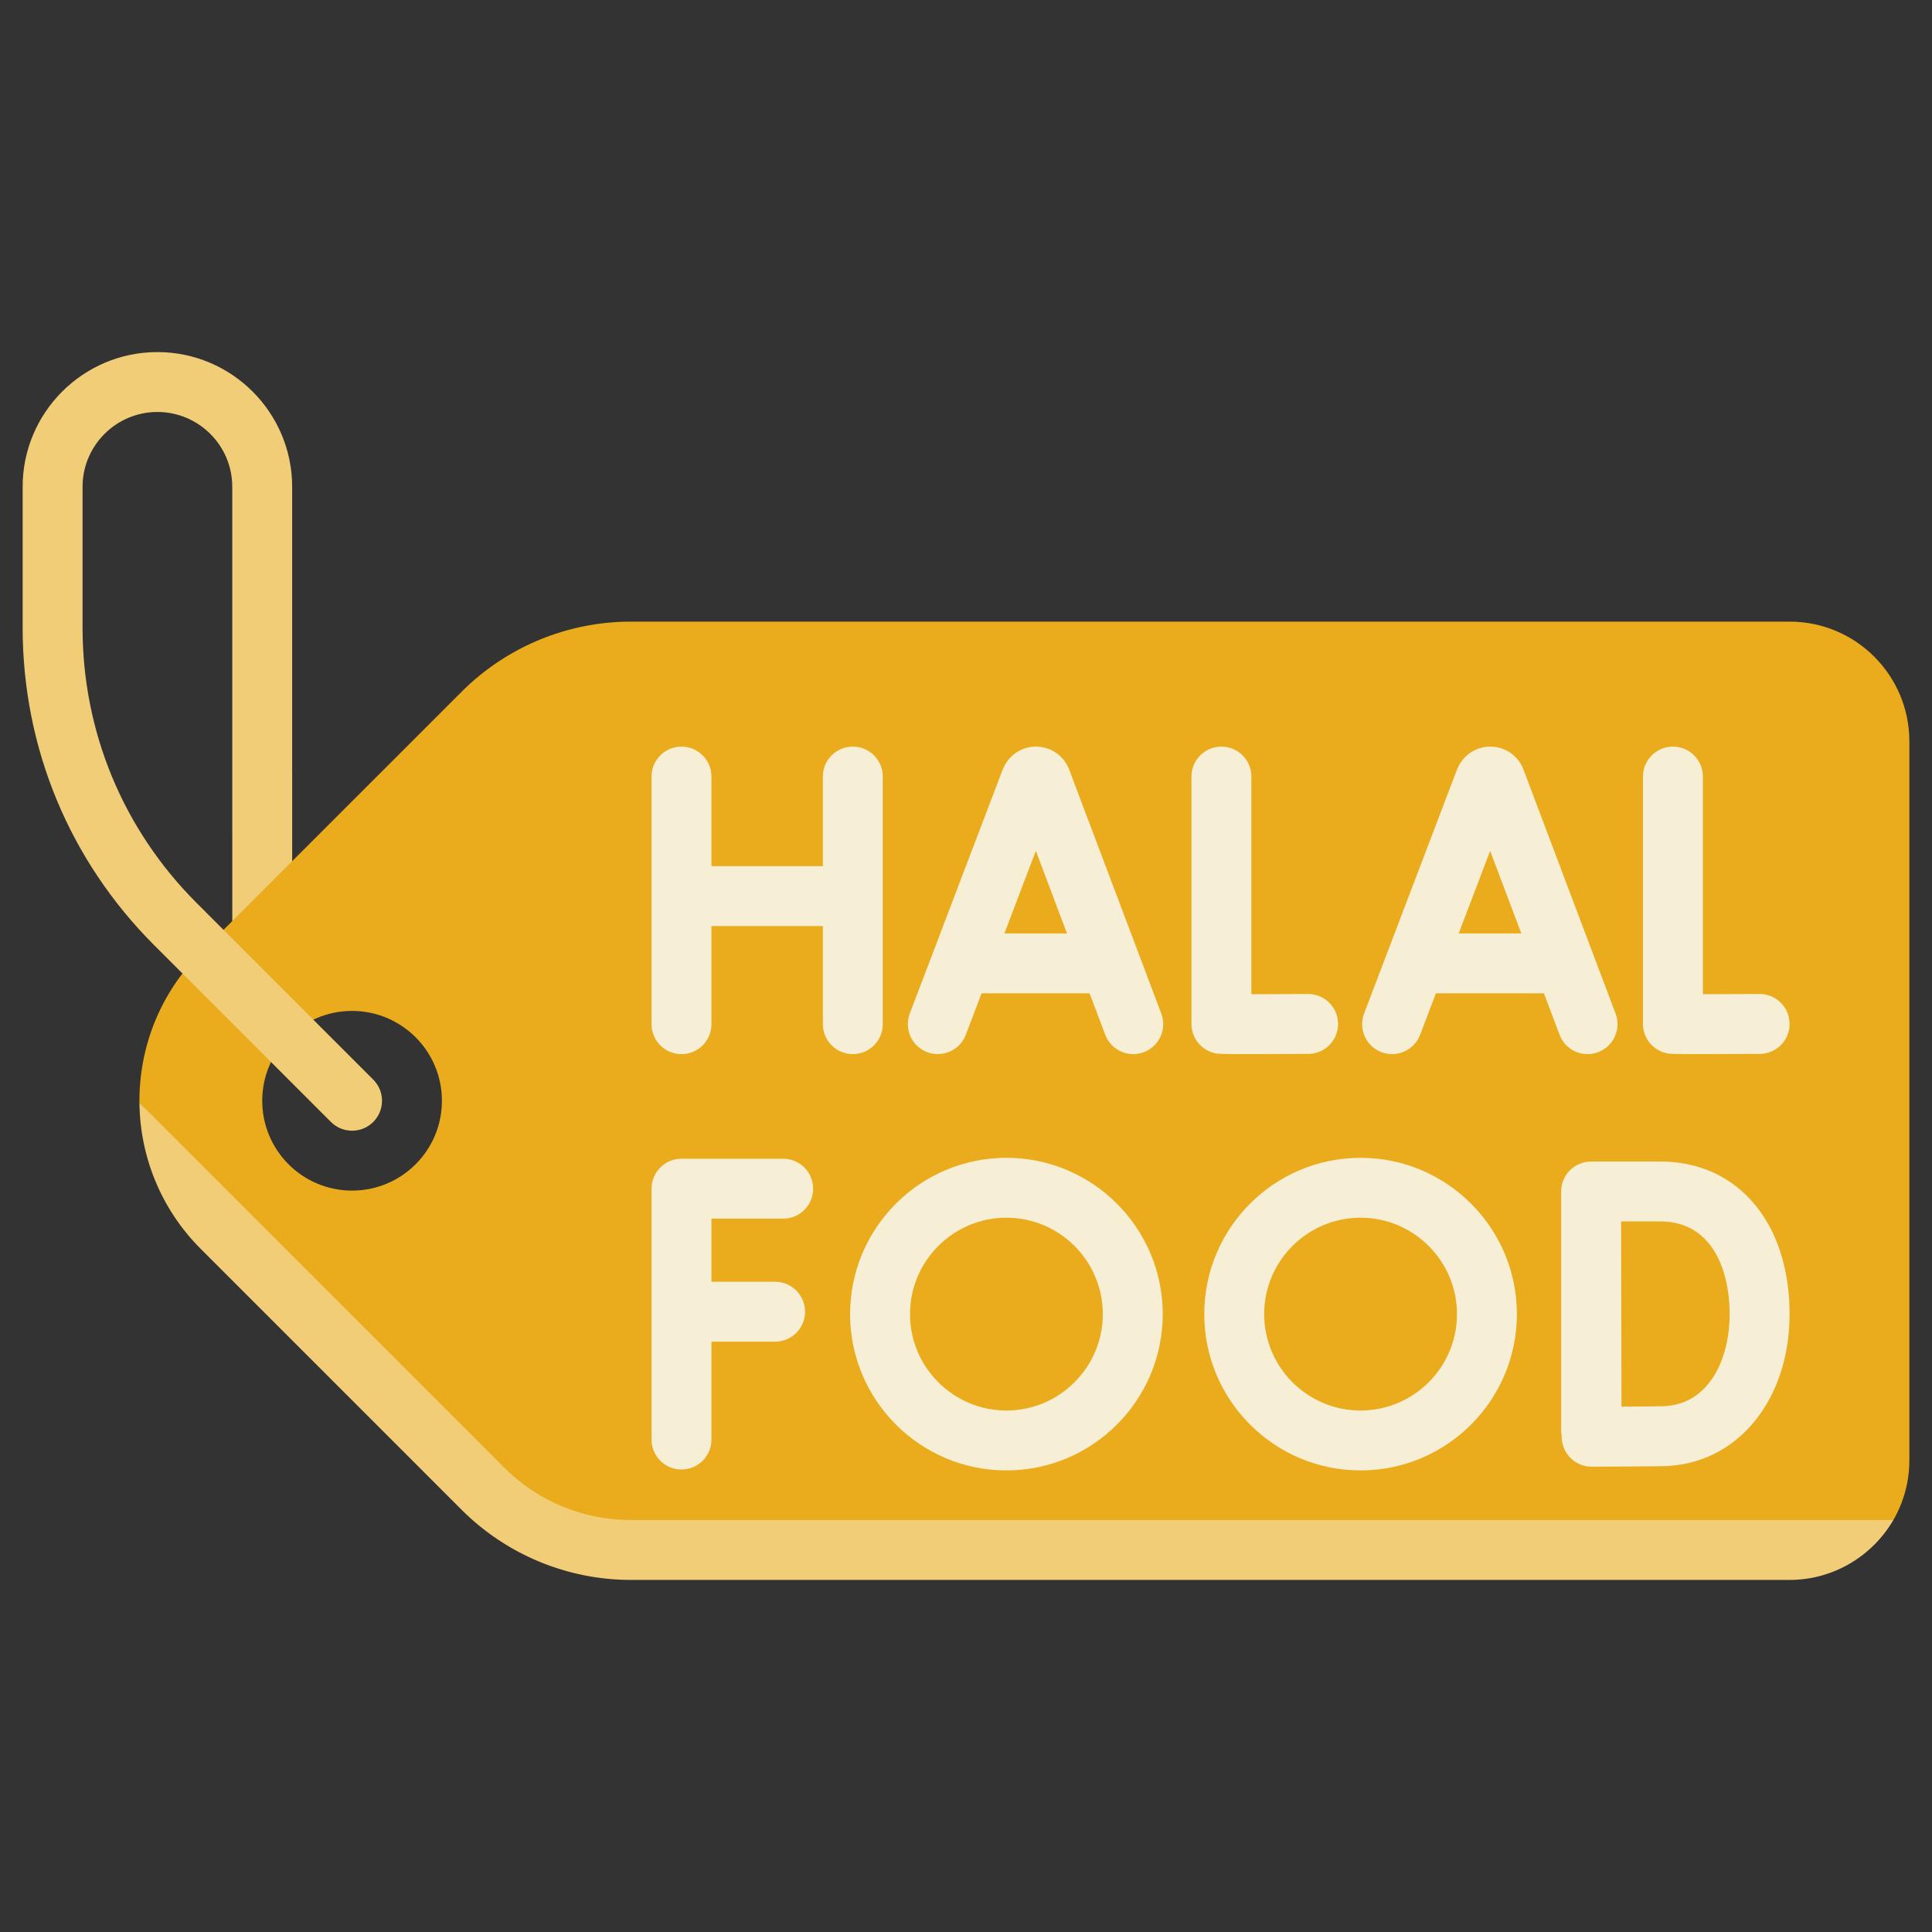
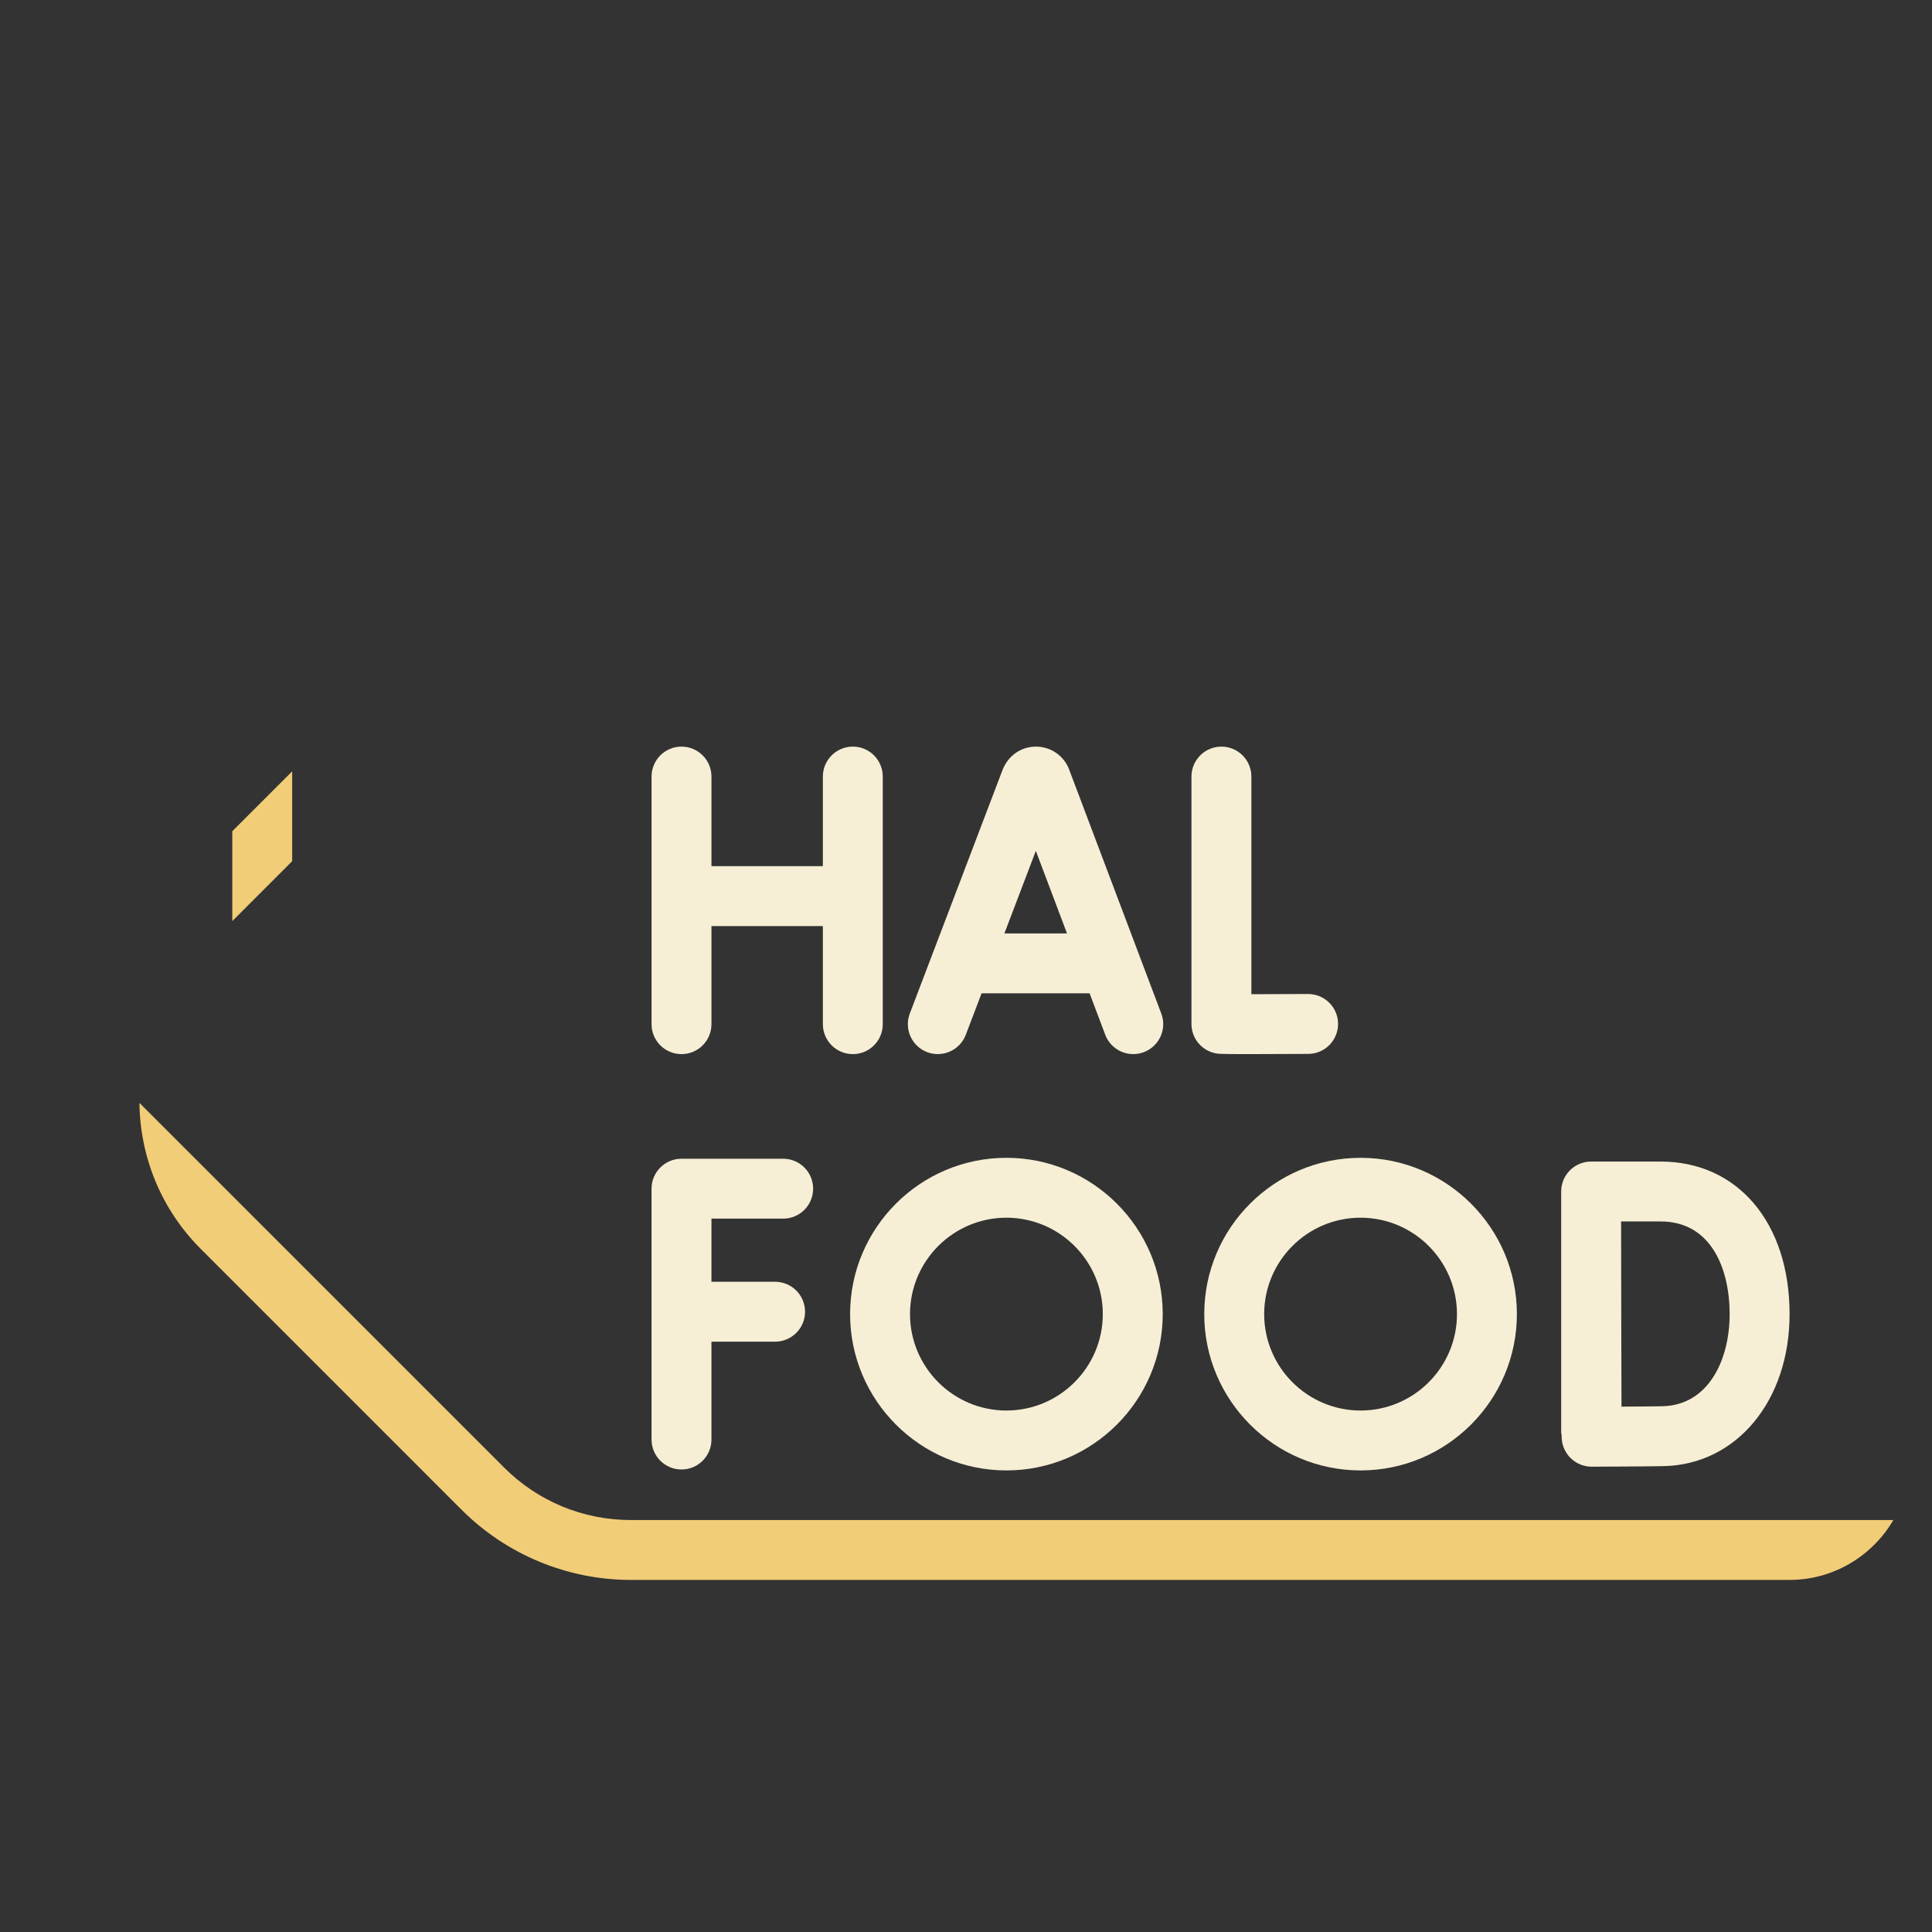
<svg xmlns="http://www.w3.org/2000/svg" version="1.1" id="Layer_1" x="0px" y="0px" width="256px" height="256px" viewBox="0 0 256 256" enable-background="new 0 0 256 256" xml:space="preserve">
  <rect x="0" y="0" width="256" height="256" fill="#333333" stroke="none" />
  <g>
-     <path fill="#EAAC1D" d="M237.128,82.367H83.609c-8.419,0-16.493,3.344-22.447,9.297l-22.449,22.448l-4.793-0.623l-3.142,8.561   l-4.168,4.167c-5.497,5.496-8.207,12.725-8.133,19.928l42.686,49.463c5.954,5.953,14.027,9.299,22.447,9.299h153.519l13.748-3.492   c1.352-2.335,2.124-5.045,2.124-7.936V98.238C253,89.472,245.895,82.367,237.128,82.367L237.128,82.367z M46.651,157.761   c-6.574,0-11.905-5.329-11.905-11.903c0-6.572,5.331-11.906,11.905-11.906c6.574,0,11.905,5.334,11.905,11.906   C58.556,152.432,53.226,157.761,46.651,157.761z" />
    <g>
      <g>
        <g>
          <path fill="#F6EFD6" d="M141.625,101.854c-0.729-1.777-2.438-2.924-4.354-2.924c-0.006,0-0.006,0-0.006,0      c-1.922,0.001-3.631,1.15-4.395,3.019l-12.315,32.345c-0.779,2.047,0.247,4.339,2.298,5.121      c2.044,0.772,4.337-0.247,5.118-2.295l2.094-5.502h14.312l2.071,5.487c0.603,1.59,2.107,2.569,3.714,2.569      c0.464,0,0.942-0.083,1.403-0.258c2.05-0.772,3.084-3.063,2.311-5.112L141.625,101.854z M133.088,123.683l4.166-10.942      l4.129,10.942H133.088z" />
-           <path fill="#F6EFD6" d="M210.359,139.676c0.467,0,0.941-0.083,1.404-0.258c2.049-0.773,3.084-3.063,2.309-5.111l-12.249-32.452      c-0.729-1.777-2.437-2.924-4.354-2.924c-0.005,0-0.005,0-0.005,0c-1.922,0.002-3.631,1.15-4.396,3.02l-12.318,32.347      c-0.779,2.046,0.25,4.336,2.298,5.118c2.027,0.775,4.337-0.247,5.121-2.295l2.095-5.502h14.315l2.071,5.488      C207.249,138.695,208.758,139.676,210.359,139.676z M193.284,123.683l4.168-10.942l4.129,10.942H193.284z" />
          <path fill="#F6EFD6" d="M165.309,139.676c1.754,0,4.31-0.009,8.049-0.029c2.188-0.012,3.955-1.802,3.943-3.992      c-0.012-2.184-1.787-3.944-3.968-3.944c-0.007,0-0.017,0-0.024,0c-2.578,0.017-5.353,0.026-7.496,0.026V102.9      c0-2.191-1.776-3.969-3.969-3.969c-2.195,0-3.97,1.777-3.97,3.969v32.776c0,1.93,1.382,3.576,3.282,3.91      C161.447,139.635,161.673,139.676,165.309,139.676L165.309,139.676z" />
-           <path fill="#F6EFD6" d="M220.979,139.586c0.291,0.049,0.518,0.09,4.179,0.09c1.755,0,4.302-0.009,8.024-0.029      c2.19-0.015,3.959-1.802,3.946-3.992c-0.012-2.184-1.788-3.944-3.97-3.944c-0.008,0-0.014,0-0.023,0      c-2.58,0.017-5.347,0.024-7.494,0.026V102.9c0-2.191-1.773-3.969-3.968-3.969s-3.97,1.777-3.97,3.969v32.776      C217.703,137.604,219.082,139.247,220.979,139.586L220.979,139.586z" />
          <path fill="#F6EFD6" d="M116.972,135.706v-32.807c0-2.191-1.774-3.969-3.968-3.969c-2.194,0-3.97,1.777-3.97,3.969v11.873      H94.271v-11.873c0-2.191-1.775-3.969-3.97-3.969c-2.193,0-3.967,1.777-3.967,3.969v32.807c0,2.19,1.773,3.97,3.967,3.97      c2.194,0,3.97-1.777,3.97-3.97v-12.997h14.764v12.997c0,2.19,1.776,3.97,3.97,3.97      C115.199,139.676,116.972,137.896,116.972,135.706z" />
          <path fill="#F6EFD6" d="M103.777,161.475c2.191,0,3.967-1.775,3.967-3.968s-1.775-3.968-3.967-3.968H90.301      c-2.193,0-3.967,1.775-3.967,3.968v33.239c0,2.191,1.773,3.968,3.967,3.968c2.194,0,3.97-1.776,3.97-3.968v-12.969h8.432      c2.193,0,3.97-1.775,3.97-3.967c0-2.192-1.776-3.969-3.97-3.969h-8.432v-8.367H103.777L103.777,161.475z" />
          <path fill="#F6EFD6" d="M220.037,153.913h-9.203c-1.055,0-2.066,0.415-2.811,1.162c-0.744,0.745-1.162,1.758-1.157,2.81v0.028      v31.935c0,0.112,0.056,0.209,0.063,0.319c0,0.13,0,0.22,0,0.22c0.006,1.057,0.428,2.063,1.174,2.805      c0.742,0.736,1.75,1.151,2.795,1.151h0.016c0,0,6.82-0.024,9.46-0.071c9.707-0.17,16.754-8.642,16.754-20.145      C237.128,162.032,230.262,153.913,220.037,153.913L220.037,153.913z M220.234,186.334c-1.25,0.025-3.435,0.039-5.379,0.053      c-0.017-3.843-0.031-9.481-0.031-12.297l-0.02-12.242h5.231c6.747,0,9.153,6.342,9.153,12.279      C229.189,180.126,226.42,186.229,220.234,186.334L220.234,186.334z" />
          <path fill="#F6EFD6" d="M180.281,153.417c-11.422,0-20.711,9.289-20.711,20.712c0,11.418,9.289,20.71,20.711,20.71      c11.421,0,20.714-9.292,20.714-20.71C200.995,162.706,191.702,153.417,180.281,153.417z M180.281,186.902      c-7.042,0-12.772-5.733-12.772-12.775c0-7.043,5.729-12.775,12.772-12.775c7.047,0,12.775,5.732,12.775,12.775      C193.059,181.169,187.328,186.902,180.281,186.902z" />
          <path fill="#F6EFD6" d="M133.352,153.417c-11.42,0-20.709,9.289-20.709,20.712c0,11.418,9.289,20.71,20.709,20.71      c11.424,0,20.715-9.292,20.715-20.71C154.064,162.706,144.773,153.417,133.352,153.417z M133.352,186.902      c-7.04,0-12.771-5.733-12.771-12.775c0-7.043,5.732-12.775,12.771-12.775c7.045,0,12.776,5.732,12.776,12.775      C146.128,181.169,140.396,186.902,133.352,186.902z" />
        </g>
      </g>
    </g>
    <path fill="#F2CD77" d="M83.609,209.348h153.519c5.858,0,10.998-3.211,13.75-7.935H83.609c-6.36,0-12.341-2.478-16.834-6.976   l-48.298-48.295c0.074,7.012,2.784,14.008,8.133,19.354l34.552,34.555C67.116,206.003,75.19,209.348,83.609,209.348L83.609,209.348   z" />
-     <path fill="#F2CD77" d="M49.456,143.053l-23.408-23.411c-9.744-9.741-15.109-22.697-15.109-36.478V64.51   c0-5.471,4.447-9.921,9.918-9.921c5.472,0,9.921,4.45,9.921,9.921v45.635l3.469,1.734l4.466-9.673V64.51   c0-9.849-8.009-17.857-17.856-17.857C11.01,46.652,3,54.661,3,64.509v18.655c0,15.9,6.195,30.849,17.436,42.088l23.411,23.411   c0.775,0.774,1.79,1.162,2.803,1.162c1.017,0,2.032-0.388,2.807-1.162C51.006,147.111,51.006,144.604,49.456,143.053z" />
    <path fill="#F2CD77" d="M30.779,122.05l7.935-7.938v-11.906l-7.935,7.938V122.05L30.779,122.05z" />
  </g>
</svg>